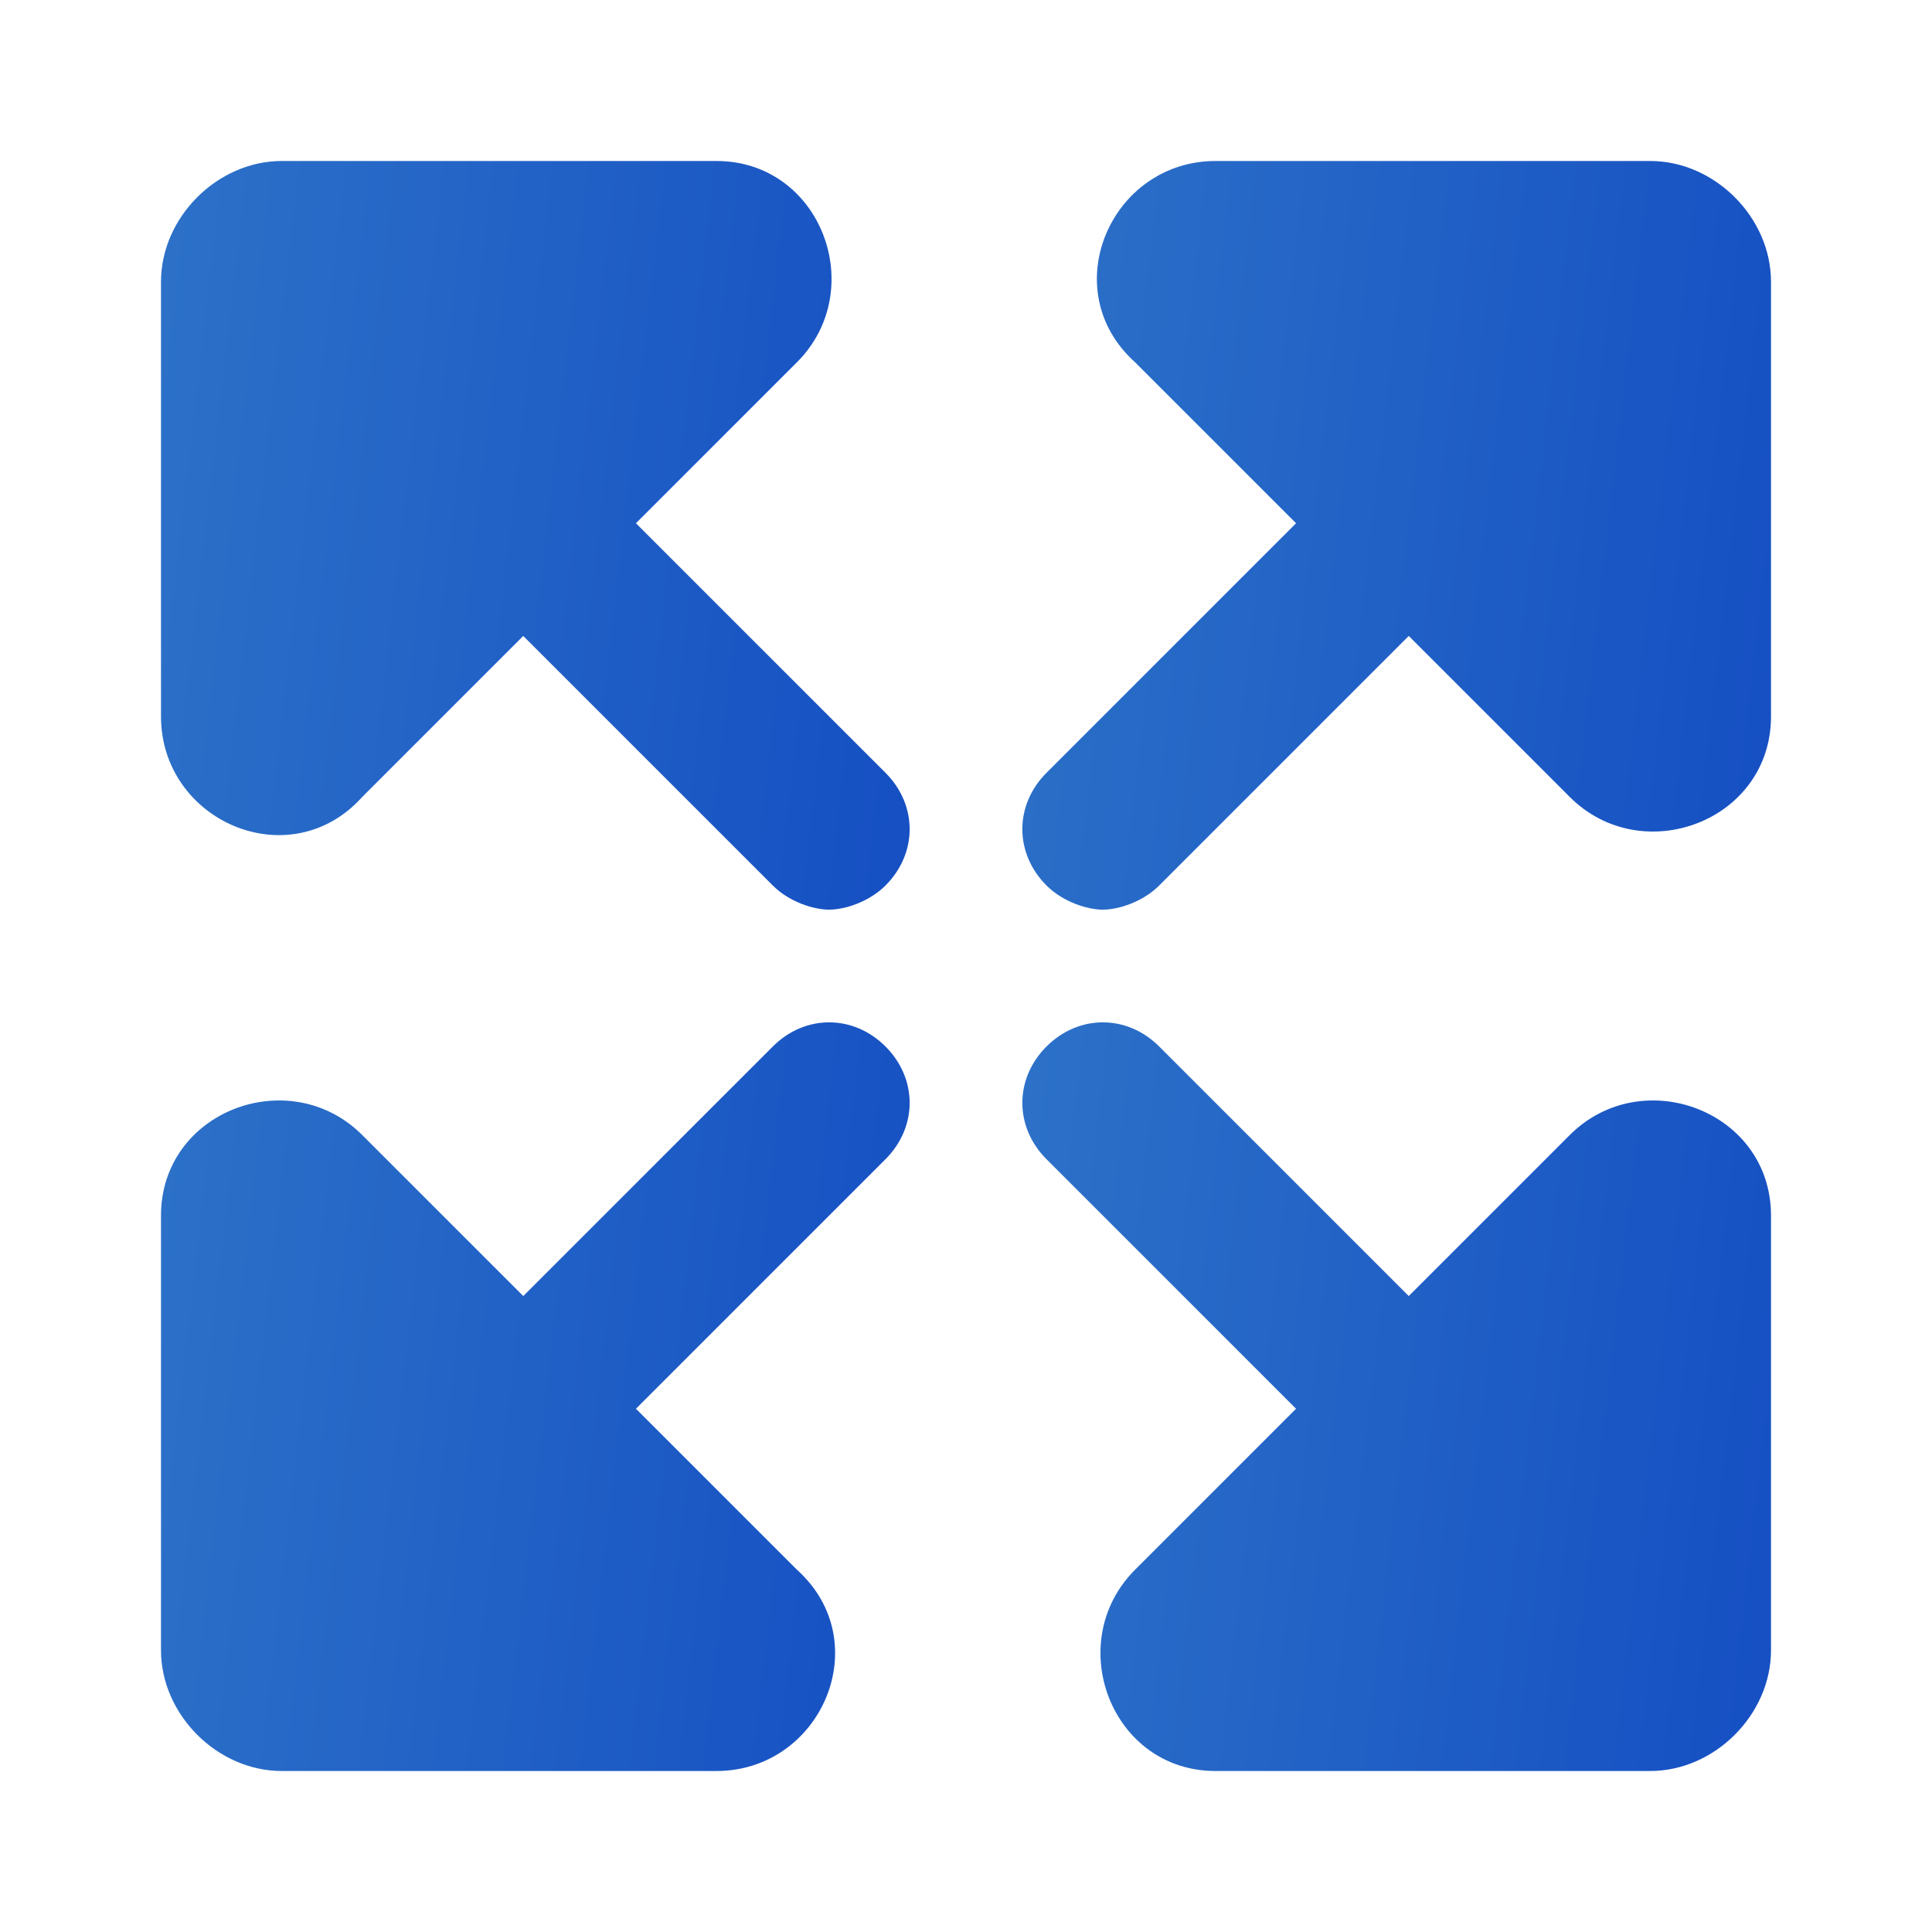
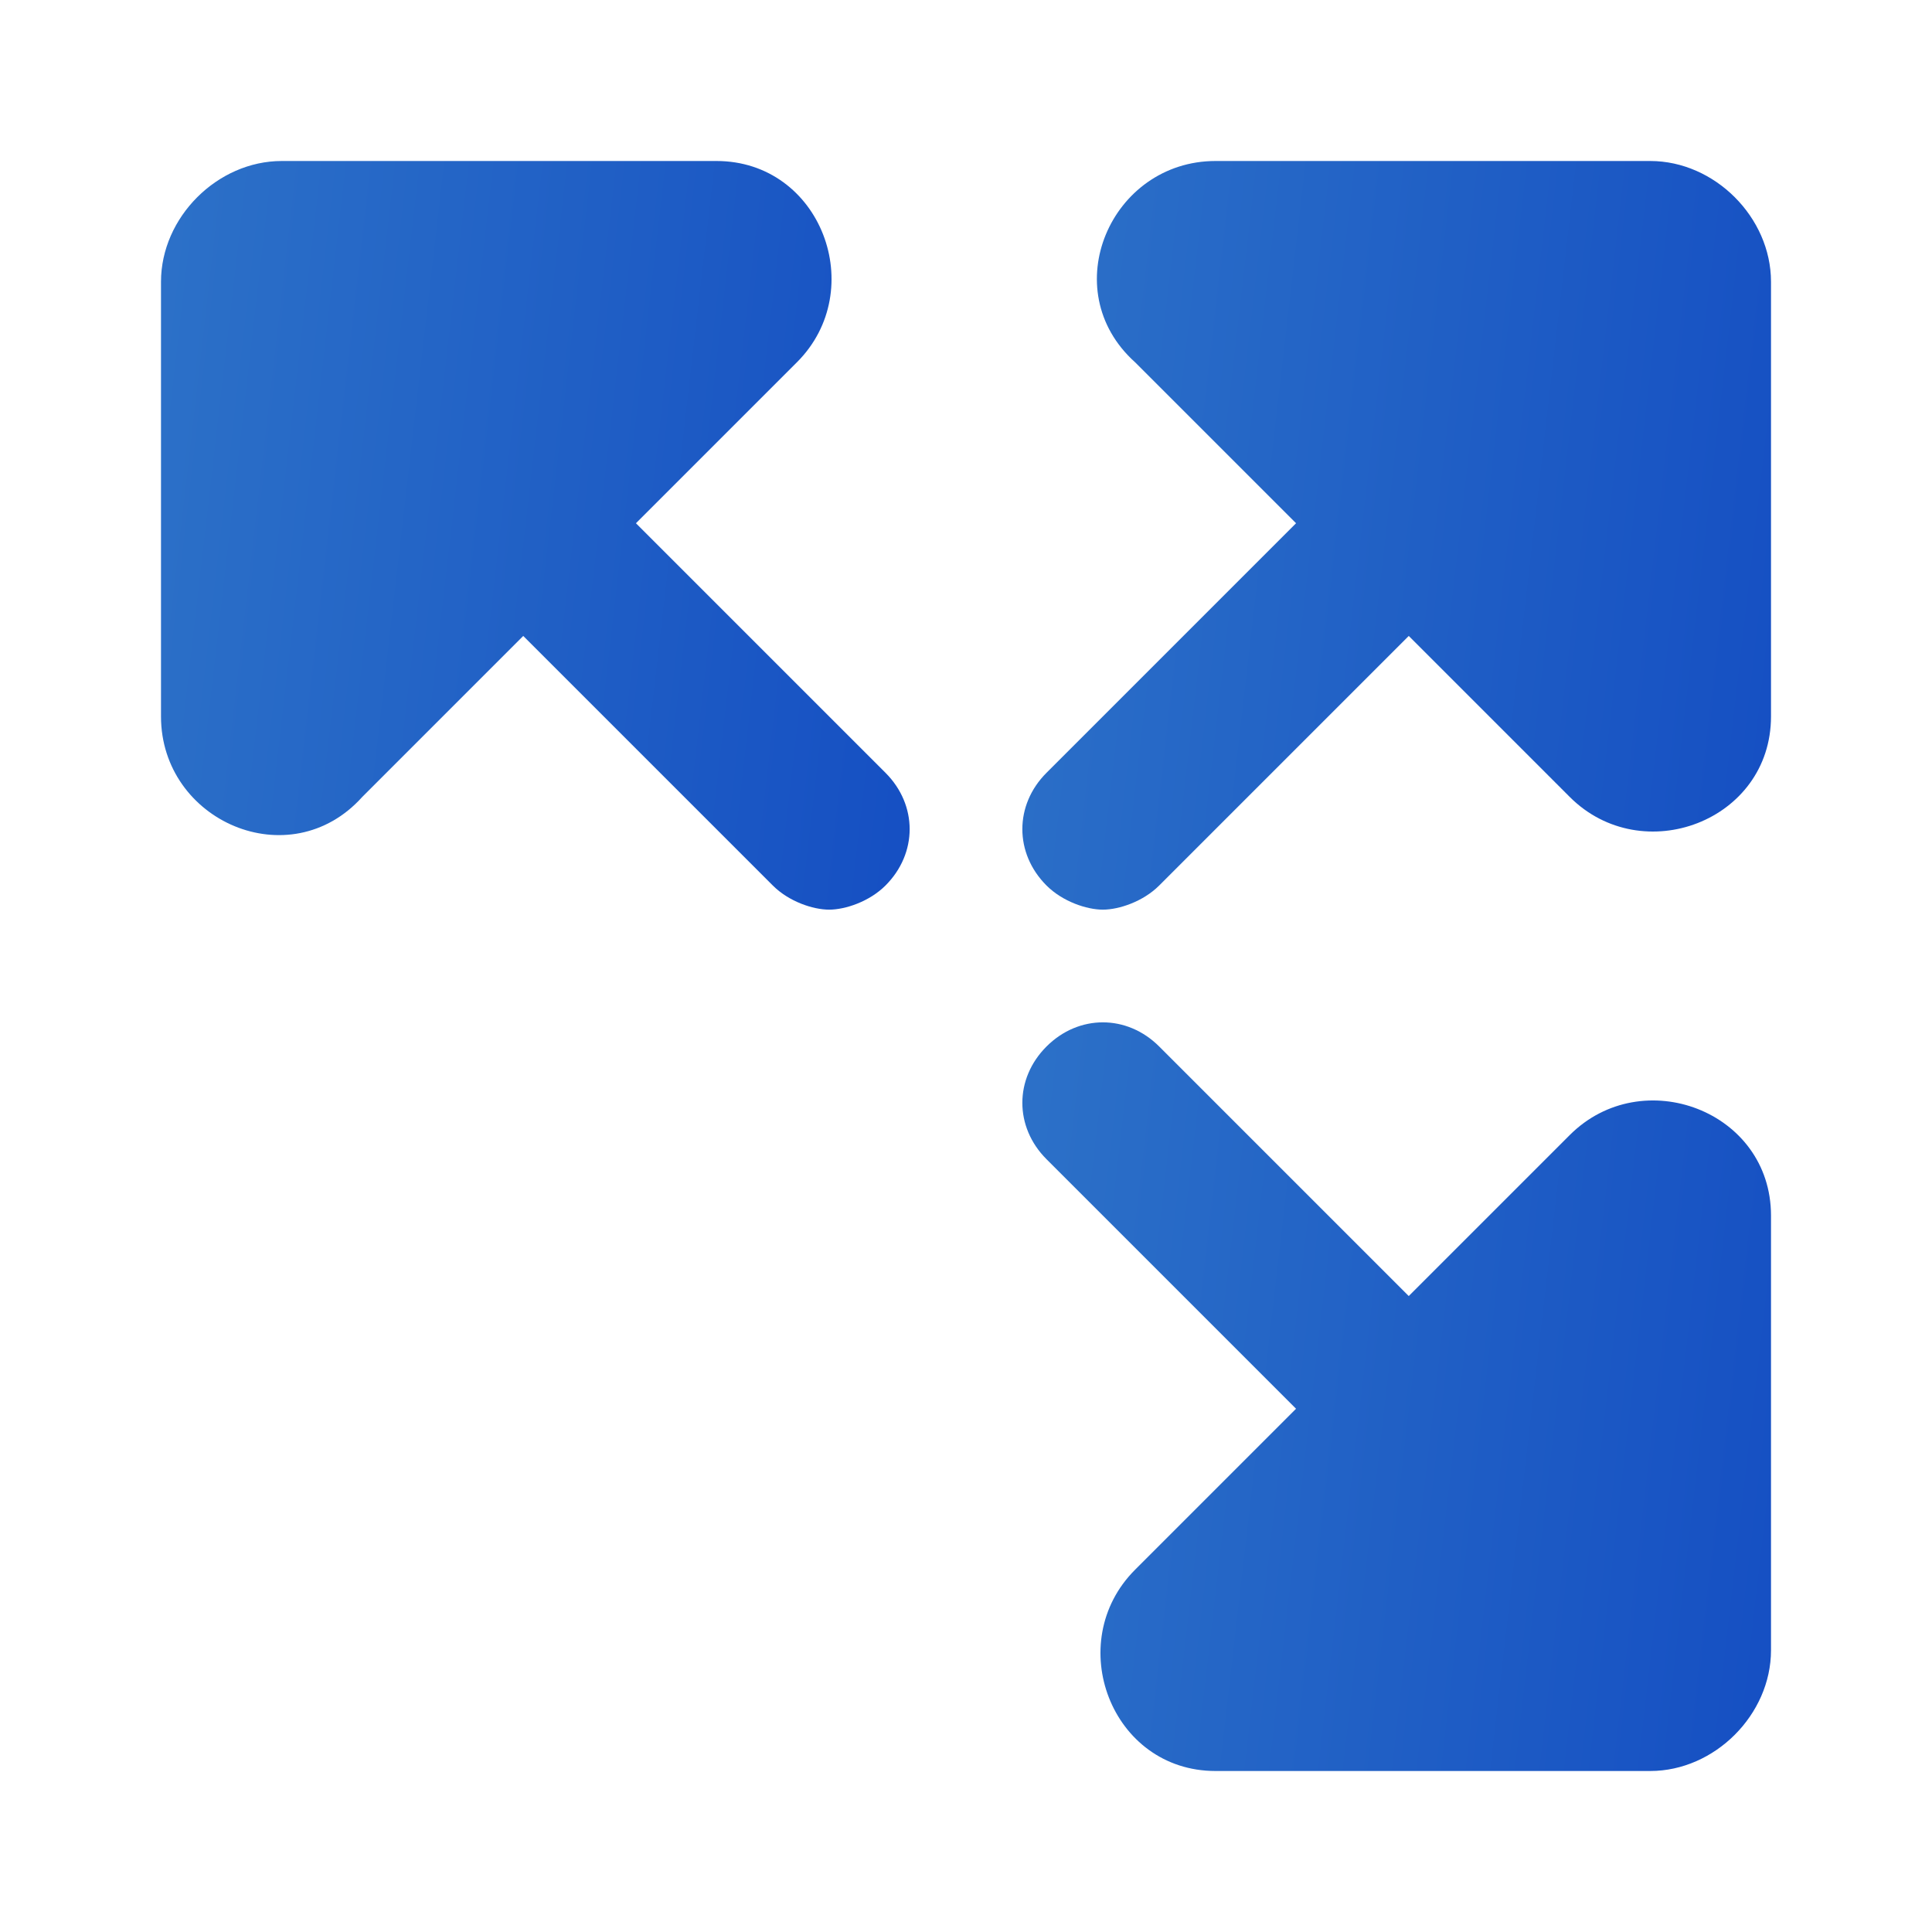
<svg xmlns="http://www.w3.org/2000/svg" width="60" height="60" viewBox="0 0 60 60" fill="none">
  <path d="M51.25 5H37.75C34.5 5 32.75 9 35.25 11.25L40.25 16.25L32.5 24C31.5 25 31.5 26.5 32.5 27.5C33 28 33.75 28.25 34.25 28.25C34.75 28.25 35.5 28 36 27.5L43.75 19.75L48.75 24.75C51 27 55 25.5 55 22.25V8.75C55 6.75 53.25 5 51.25 5Z" fill="url(#paint0_linear_13883_3392)" />
  <path d="M48.75 35.25L43.75 40.25L36 32.5C35 31.5 33.5 31.5 32.5 32.5C31.5 33.5 31.5 35 32.5 36L40.25 43.75L35.25 48.75C33 51 34.5 55 37.75 55H51.25C53.25 55 55 53.25 55 51.25V37.75C55 34.5 51 33 48.75 35.25Z" fill="url(#paint1_linear_13883_3392)" />
-   <path d="M24 32.5L16.25 40.25L11.25 35.25C9 33 5 34.5 5 37.75V51.25C5 53.25 6.75 55 8.75 55H22.25C25.5 55 27.25 51 24.75 48.75L19.75 43.75L27.5 36C28.5 35 28.5 33.5 27.5 32.5C26.5 31.5 25 31.5 24 32.5Z" fill="url(#paint2_linear_13883_3392)" />
  <path d="M19.75 16.25L24.75 11.25C27 9 25.5 5 22.25 5H8.75C6.75 5 5 6.75 5 8.75V22.25C5 25.5 9 27.25 11.25 24.75L16.25 19.75L24 27.5C24.5 28 25.25 28.25 25.75 28.25C26.25 28.25 27 28 27.5 27.5C28.5 26.5 28.5 25 27.5 24L19.75 16.25Z" fill="url(#paint3_linear_13883_3392)" />
  <defs>
    <linearGradient id="paint0_linear_13883_3392" x1="31.137" y1="3.905" x2="66.55" y2="7.986" gradientUnits="userSpaceOnUse">
      <stop stop-color="#2D72C8" />
      <stop offset="1" stop-color="#0D43C1" />
    </linearGradient>
    <linearGradient id="paint1_linear_13883_3392" x1="31.137" y1="30.655" x2="66.55" y2="34.736" gradientUnits="userSpaceOnUse">
      <stop stop-color="#2D72C8" />
      <stop offset="1" stop-color="#0D43C1" />
    </linearGradient>
    <linearGradient id="paint2_linear_13883_3392" x1="4.386" y1="30.655" x2="39.8" y2="34.736" gradientUnits="userSpaceOnUse">
      <stop stop-color="#2D72C8" />
      <stop offset="1" stop-color="#0D43C1" />
    </linearGradient>
    <linearGradient id="paint3_linear_13883_3392" x1="4.386" y1="3.905" x2="39.8" y2="7.986" gradientUnits="userSpaceOnUse">
      <stop stop-color="#2D72C8" />
      <stop offset="1" stop-color="#0D43C1" />
    </linearGradient>
  </defs>
</svg>